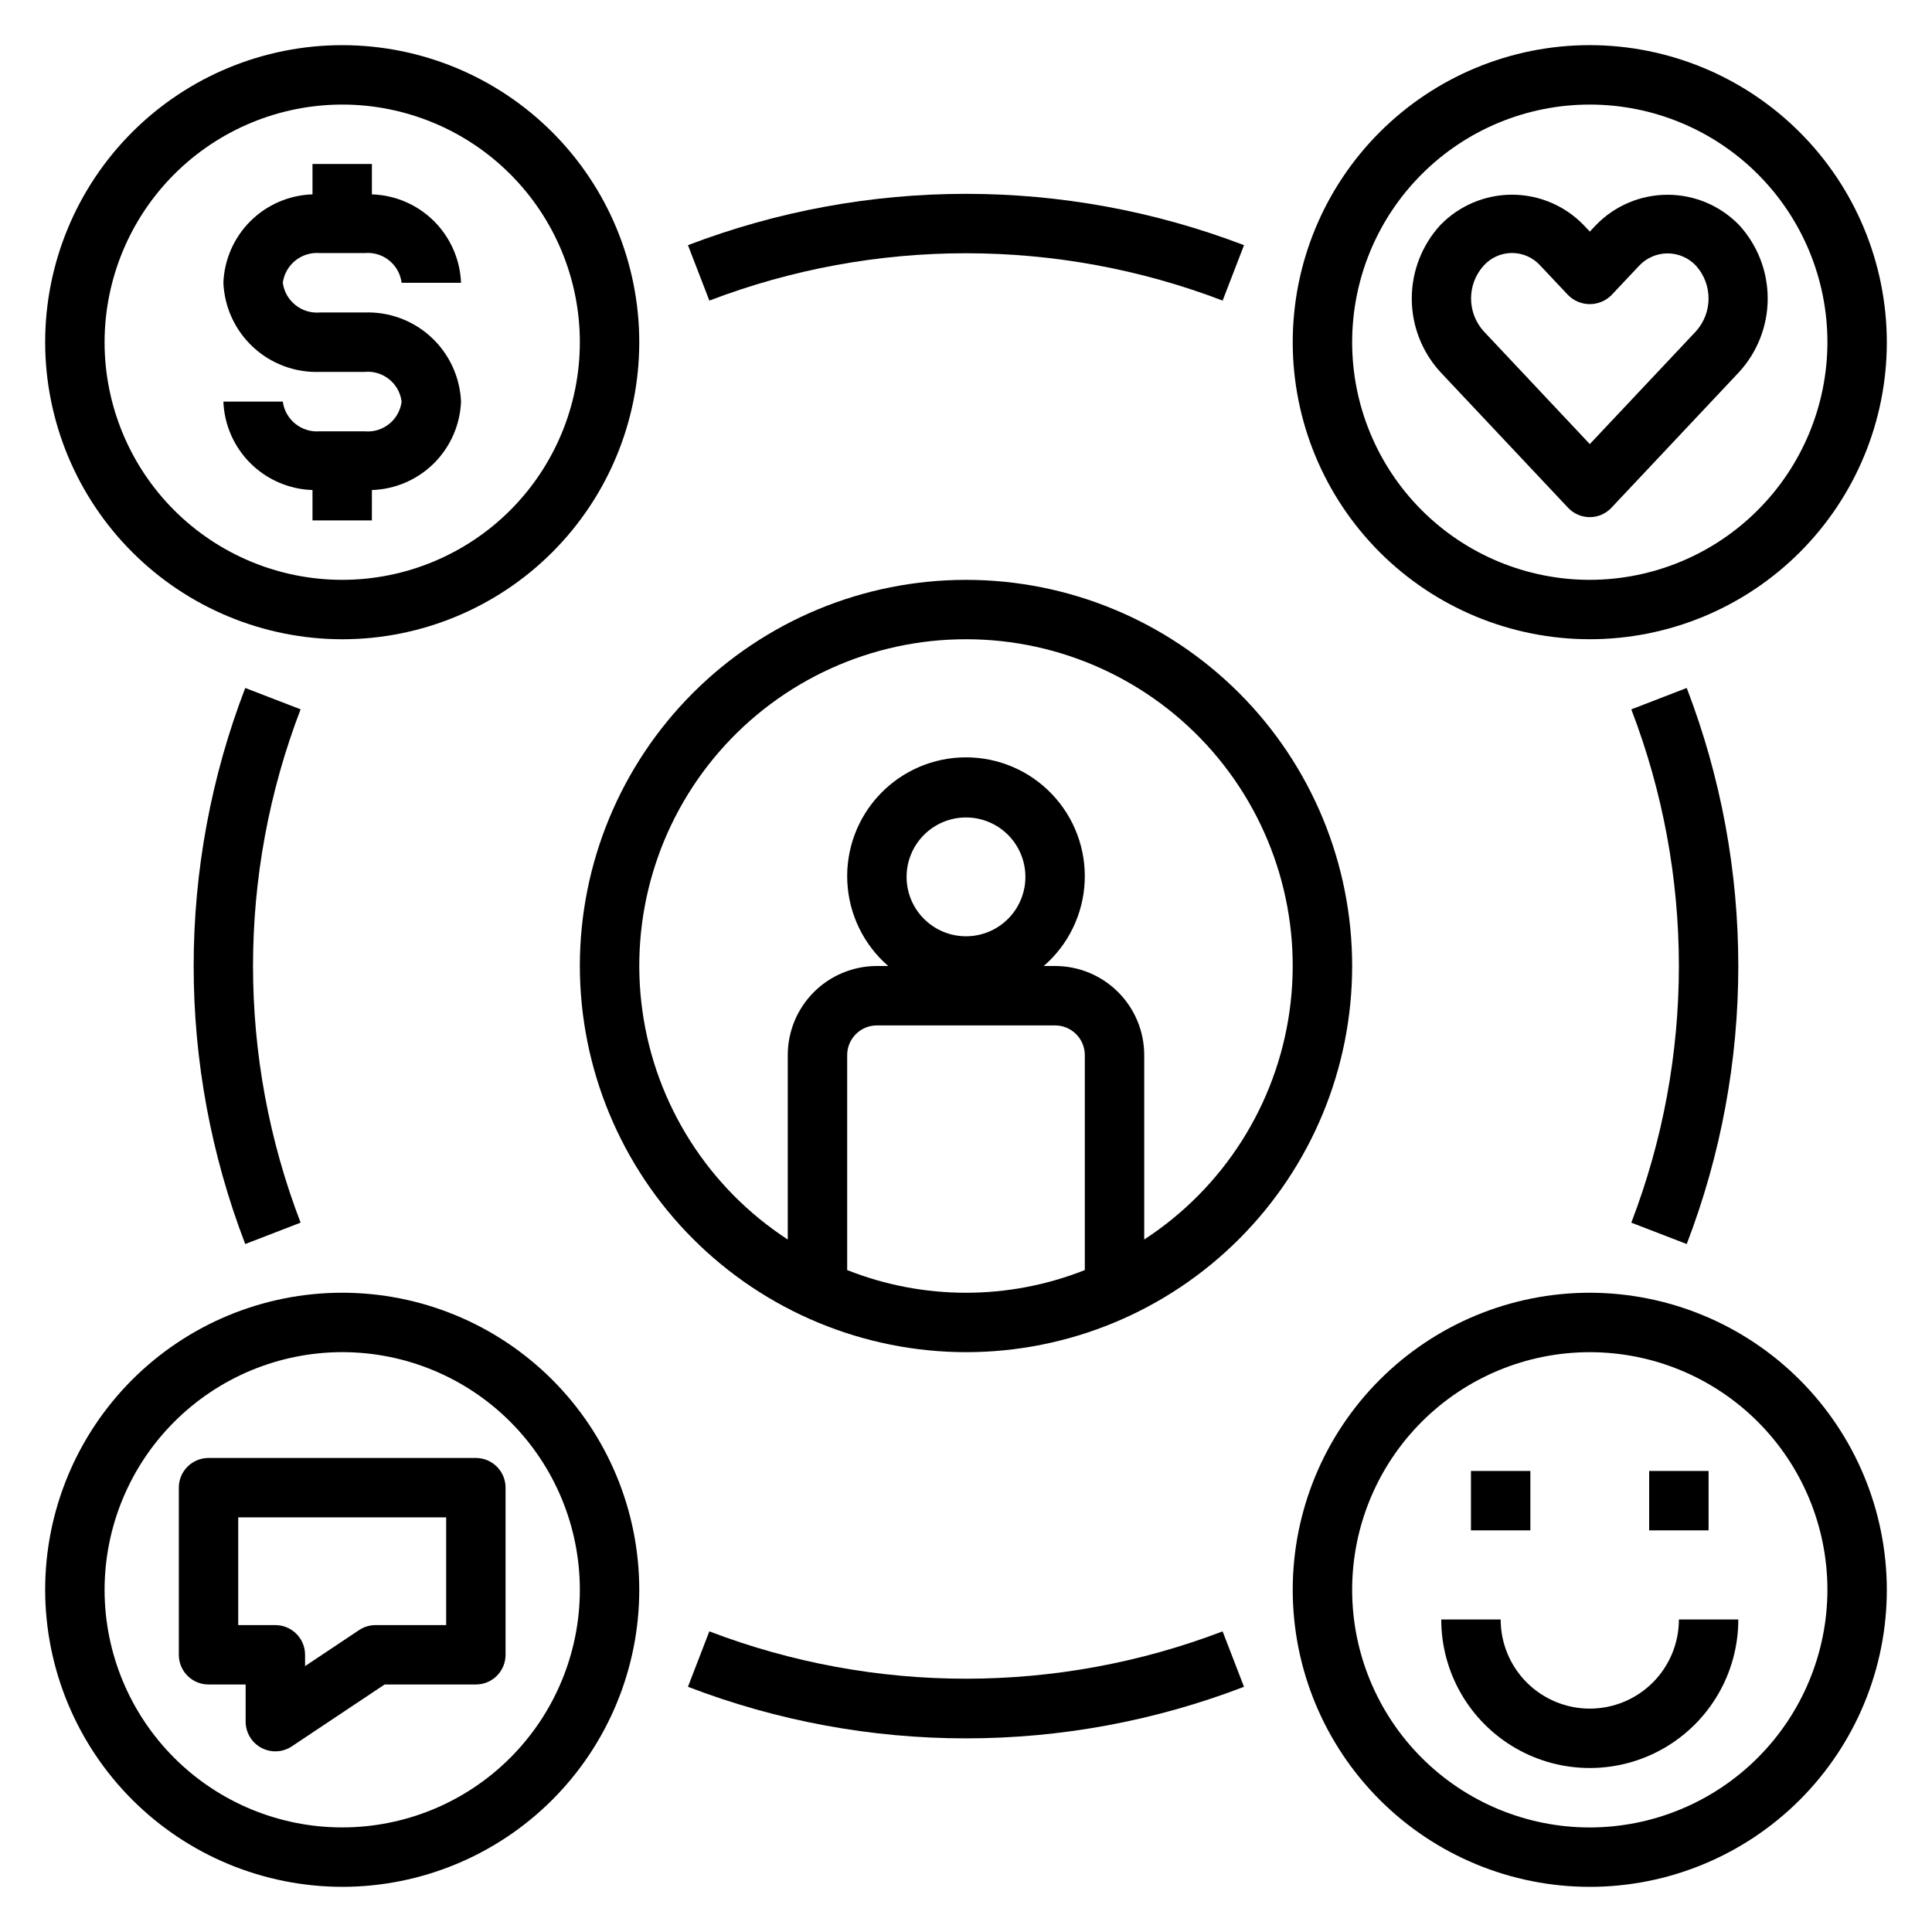
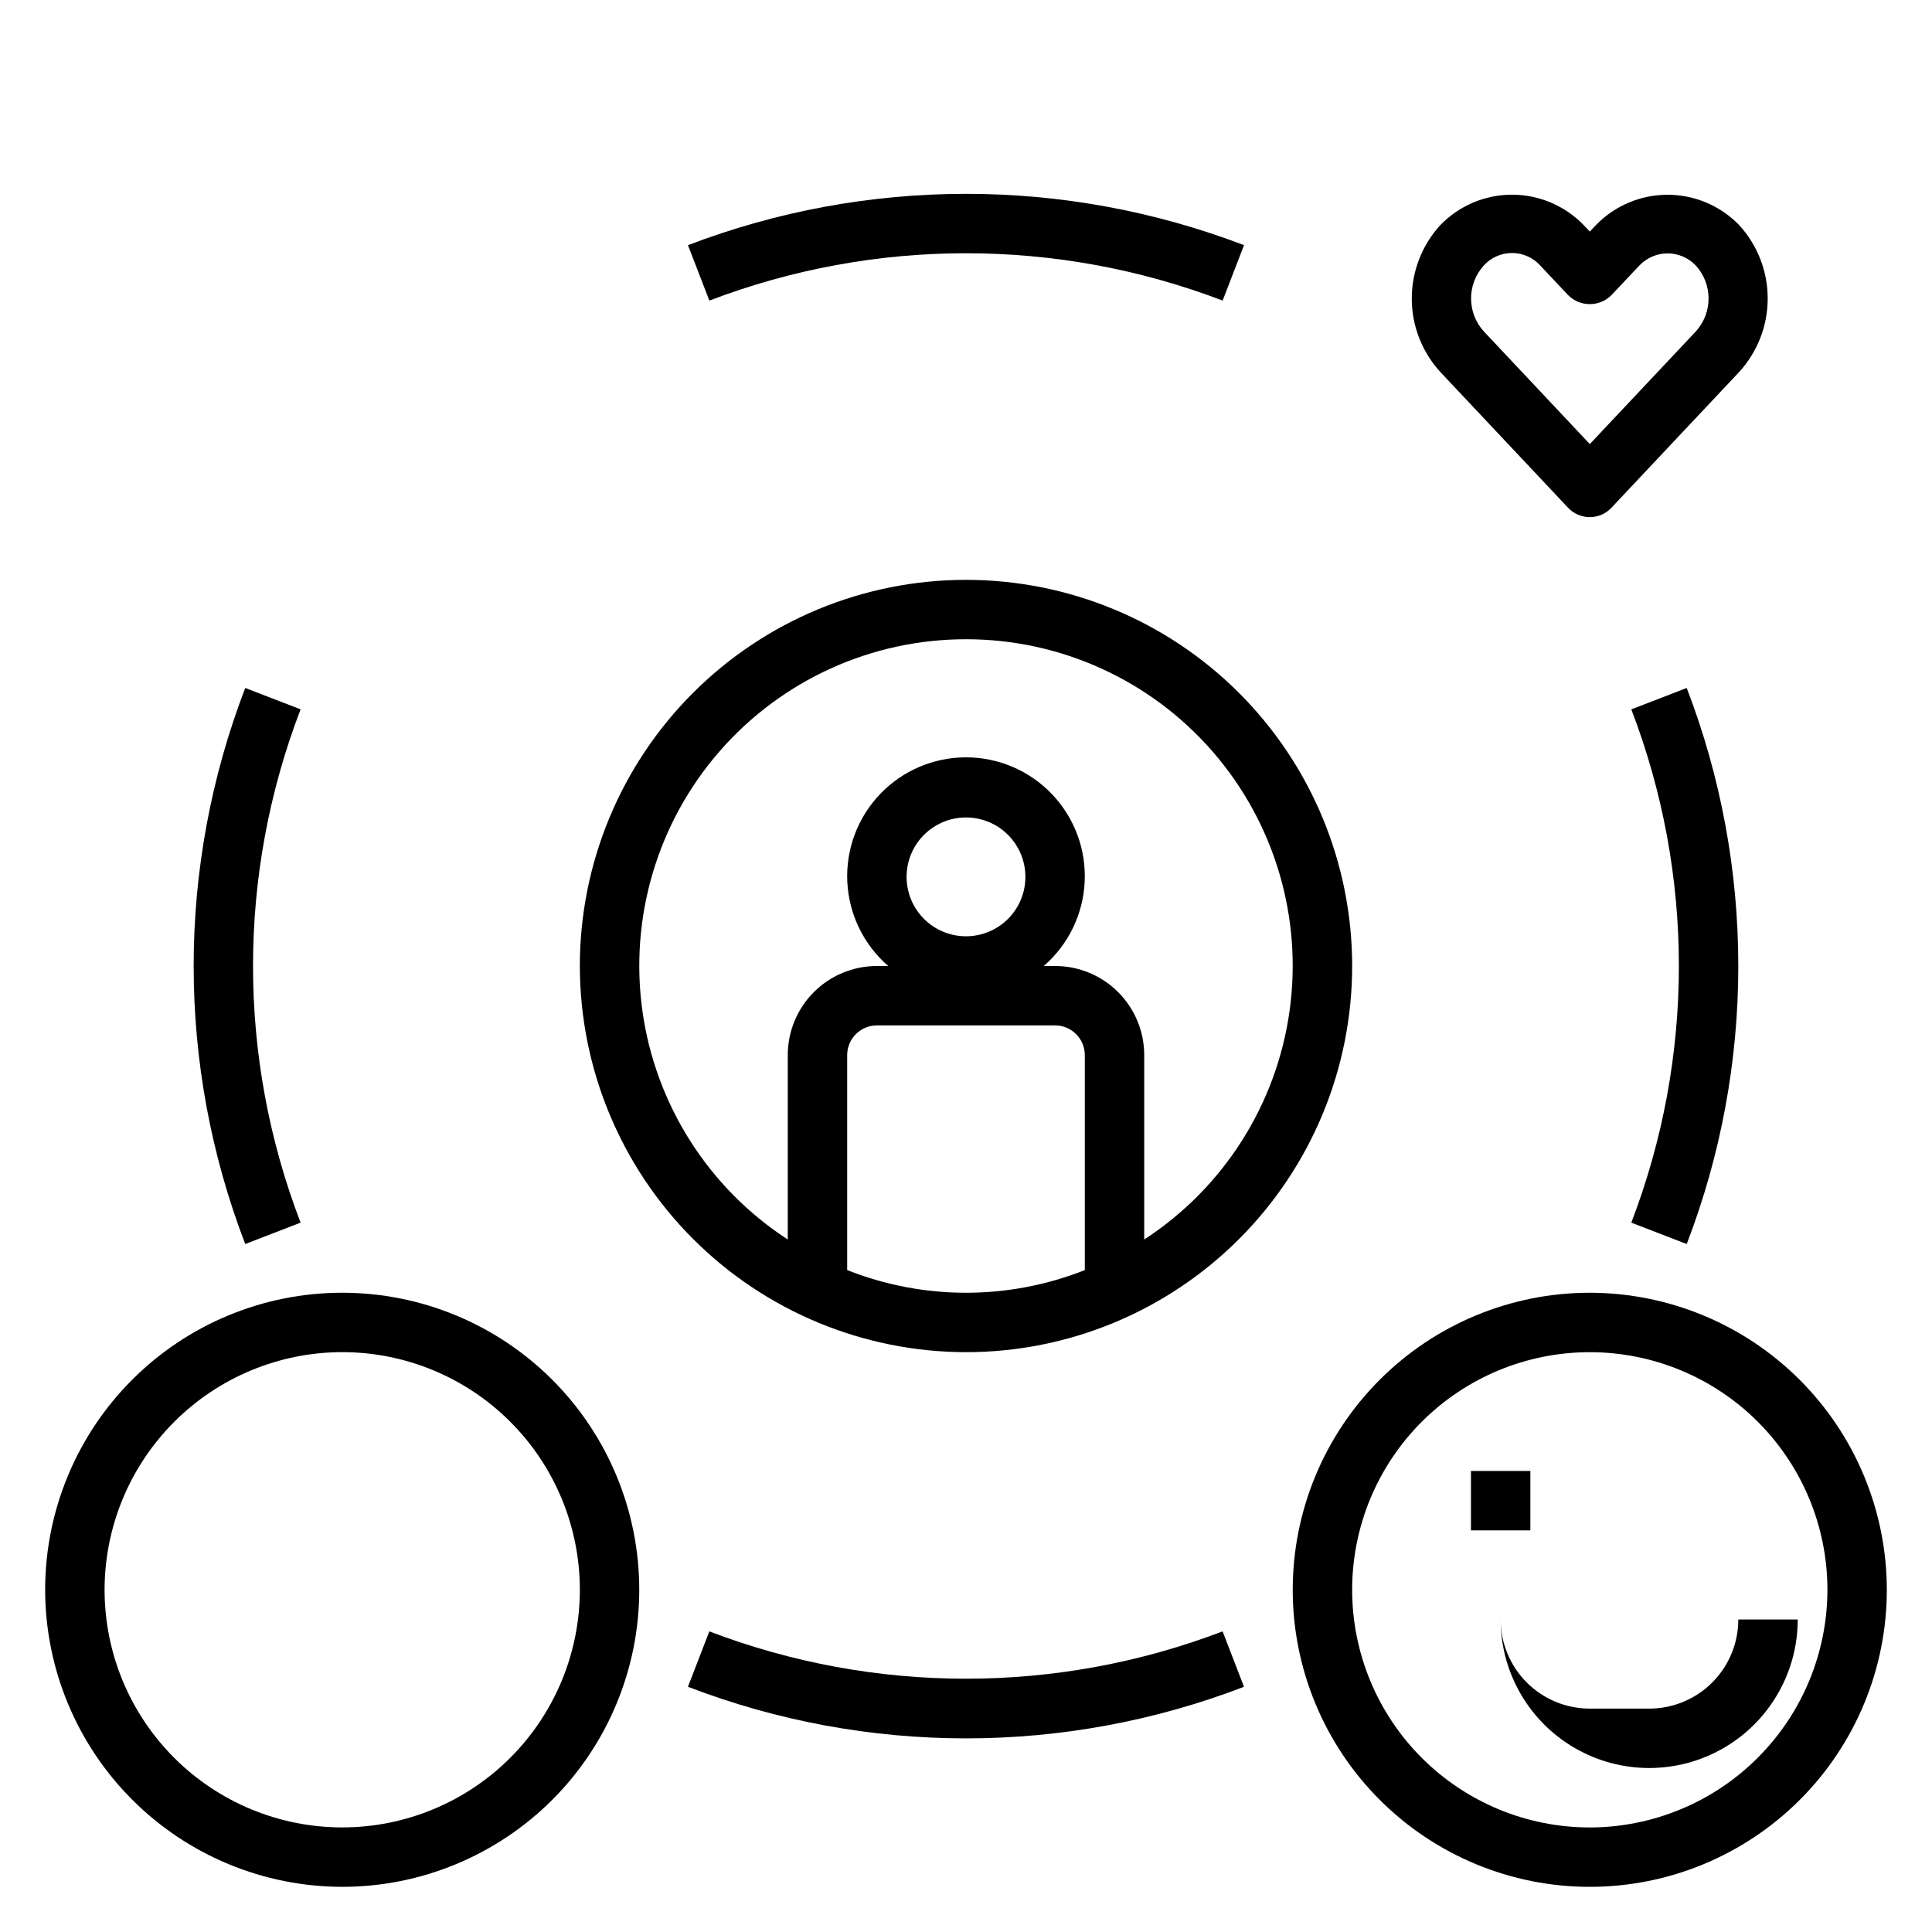
<svg xmlns="http://www.w3.org/2000/svg" fill="#000000" width="800px" height="800px" version="1.1" viewBox="144 144 512 512">
  <g>
    <path d="m400 502.34c27.141 0 53.168-10.781 72.359-29.977 19.195-19.191 29.977-45.219 29.977-72.359 0-27.145-10.781-53.172-29.977-72.363-19.191-19.191-45.219-29.973-72.359-29.973-27.145 0-53.172 10.781-72.363 29.973-19.191 19.191-29.973 45.219-29.973 72.363 0.031 27.129 10.82 53.141 30.008 72.328 19.184 19.184 45.195 29.977 72.328 30.008zm31.488-21.758c-20.227 8.016-42.75 8.016-62.977 0v-56.965c0-4.348 3.523-7.871 7.871-7.871h47.23c2.09 0 4.09 0.828 5.566 2.305 1.477 1.477 2.309 3.481 2.309 5.566zm-47.234-104.2c0-4.176 1.66-8.18 4.613-11.133 2.953-2.953 6.957-4.613 11.133-4.613s8.18 1.66 11.133 4.613c2.949 2.953 4.609 6.957 4.609 11.133 0 4.176-1.66 8.18-4.609 11.133-2.953 2.953-6.957 4.609-11.133 4.609s-8.18-1.656-11.133-4.609c-2.953-2.953-4.613-6.957-4.613-11.133zm15.742-62.977h0.004c25.047-0.012 48.875 10.828 65.32 29.723 16.445 18.898 23.898 43.992 20.426 68.801-3.469 24.809-17.516 46.895-38.516 60.555v-48.871c0-6.262-2.488-12.27-6.918-16.699-4.426-4.426-10.434-6.914-16.699-6.914h-3.008 0.004c6.512-5.637 10.43-13.695 10.84-22.301 0.414-8.602-2.715-17-8.66-23.234-5.941-6.234-14.176-9.762-22.789-9.762s-16.852 3.527-22.793 9.762c-5.945 6.234-9.074 14.633-8.66 23.234 0.414 8.605 4.332 16.664 10.844 22.301h-3.008c-6.266 0-12.27 2.488-16.699 6.914-4.43 4.43-6.918 10.438-6.918 16.699v48.871c-20.996-13.66-35.047-35.746-38.516-60.555-3.469-24.809 3.981-49.902 20.426-68.801 16.445-18.895 40.273-29.734 65.324-29.723z" />
-     <path d="m234.69 313.41c20.875 0 40.898-8.293 55.664-23.055 14.762-14.766 23.055-34.789 23.055-55.664 0-20.879-8.293-40.902-23.055-55.664-14.766-14.766-34.789-23.059-55.664-23.059-20.879 0-40.902 8.293-55.664 23.059-14.766 14.762-23.059 34.785-23.059 55.664 0.023 20.871 8.324 40.879 23.082 55.637 14.758 14.758 34.77 23.059 55.641 23.082zm0-141.7c16.699 0 32.719 6.633 44.531 18.445 11.809 11.809 18.445 27.828 18.445 44.531 0 16.699-6.637 32.719-18.445 44.531-11.812 11.809-27.832 18.445-44.531 18.445-16.703 0-32.723-6.637-44.531-18.445-11.812-11.812-18.445-27.832-18.445-44.531 0.02-16.699 6.66-32.707 18.465-44.512 11.805-11.805 27.812-18.445 44.512-18.465z" />
-     <path d="m565.31 155.96c-20.879 0-40.902 8.293-55.664 23.059-14.766 14.762-23.059 34.785-23.059 55.664 0 20.875 8.293 40.898 23.059 55.664 14.762 14.762 34.785 23.055 55.664 23.055 20.875 0 40.898-8.293 55.664-23.055 14.762-14.766 23.055-34.789 23.055-55.664-0.023-20.871-8.324-40.883-23.082-55.641-14.758-14.758-34.766-23.059-55.637-23.082zm0 141.7v0.004c-16.703 0-32.723-6.637-44.531-18.445-11.812-11.812-18.445-27.832-18.445-44.531 0-16.703 6.633-32.723 18.445-44.531 11.809-11.812 27.828-18.445 44.531-18.445 16.699 0 32.719 6.633 44.531 18.445 11.809 11.809 18.445 27.828 18.445 44.531-0.02 16.695-6.66 32.703-18.469 44.508-11.805 11.809-27.812 18.449-44.508 18.469z" />
    <path d="m566.95 203.64-1.637 1.73-1.629-1.73h-0.004c-4.977-5.141-11.828-8.043-18.984-8.043s-14.008 2.902-18.988 8.043c-4.871 5.312-7.574 12.262-7.574 19.473 0 7.211 2.703 14.16 7.574 19.477l33.852 35.977h-0.004c1.488 1.582 3.566 2.481 5.742 2.481 2.172 0 4.25-0.898 5.738-2.481l33.852-35.977h-0.004c4.871-5.316 7.574-12.266 7.574-19.477 0-7.211-2.703-14.16-7.574-19.473-4.977-5.133-11.82-8.027-18.965-8.027-7.148 0-13.992 2.894-18.969 8.027zm26.496 28.16-28.133 29.887-28.133-29.914h-0.004c-4.438-4.938-4.438-12.43 0-17.367 1.918-2.137 4.652-3.359 7.523-3.359 2.871 0 5.606 1.223 7.519 3.359l7.359 7.816h0.004c3.164 3.164 8.293 3.164 11.461 0l7.367-7.816c1.949-2.074 4.672-3.254 7.519-3.254 2.848 0 5.566 1.18 7.516 3.254 4.453 4.941 4.453 12.449 0 17.391z" />
-     <path d="m240.59 258.3h-11.809c-4.852 0.414-9.18-3.047-9.84-7.871h-15.742c0.242 6.168 2.812 12.016 7.195 16.367 4.383 4.348 10.25 6.875 16.418 7.066v8.055h15.742l0.004-8.055c6.172-0.191 12.039-2.719 16.422-7.066 4.379-4.352 6.953-10.199 7.195-16.367-0.281-6.519-3.129-12.66-7.922-17.086-4.793-4.426-11.145-6.773-17.664-6.531h-11.809c-4.852 0.414-9.18-3.047-9.84-7.871 0.66-4.824 4.988-8.285 9.84-7.871h11.809c4.871-0.477 9.234 3.016 9.84 7.871h15.746c-0.242-6.168-2.816-12.016-7.195-16.367-4.383-4.348-10.25-6.871-16.422-7.066v-8.055h-15.746v8.055c-6.168 0.195-12.035 2.719-16.418 7.066-4.383 4.352-6.953 10.199-7.195 16.367 0.277 6.519 3.125 12.66 7.918 17.086 4.793 4.426 11.145 6.773 17.664 6.531h11.809c4.871-0.477 9.234 3.016 9.84 7.871-0.605 4.859-4.969 8.348-9.84 7.871z" />
    <path d="m208.99 326.32c-18.223 47.43-18.223 99.934 0 147.36l14.672-5.668c-16.812-43.781-16.812-92.242 0-136.03z" />
    <path d="m331.98 576.33-5.668 14.688c47.43 18.223 99.934 18.223 147.36 0l-5.668-14.688c-43.801 16.727-92.227 16.727-136.03 0z" />
    <path d="m591 473.68c18.223-47.43 18.223-99.934 0-147.36l-14.688 5.668c16.812 43.785 16.812 92.246 0 136.03z" />
    <path d="m468.01 223.66 5.668-14.688c-47.445-18.137-99.918-18.137-147.36 0l5.668 14.688c43.801-16.727 92.227-16.727 136.03 0z" />
    <path d="m533.82 533.82h15.742v15.742h-15.742z" />
-     <path d="m581.05 533.82h15.742v15.742h-15.742z" />
-     <path d="m565.31 596.8c-6.266 0-12.273-2.488-16.699-6.918-4.43-4.43-6.918-10.438-6.918-16.699h-15.746c0 14.062 7.504 27.055 19.684 34.086 12.176 7.031 27.18 7.031 39.359 0 12.176-7.031 19.68-20.023 19.68-34.086h-15.746c0 6.262-2.488 12.27-6.914 16.699-4.43 4.43-10.438 6.918-16.699 6.918z" />
+     <path d="m565.31 596.8c-6.266 0-12.273-2.488-16.699-6.918-4.43-4.43-6.918-10.438-6.918-16.699c0 14.062 7.504 27.055 19.684 34.086 12.176 7.031 27.18 7.031 39.359 0 12.176-7.031 19.68-20.023 19.68-34.086h-15.746c0 6.262-2.488 12.27-6.914 16.699-4.43 4.43-10.438 6.918-16.699 6.918z" />
    <path d="m565.31 486.59c-20.879 0-40.902 8.293-55.664 23.059-14.766 14.762-23.059 34.785-23.059 55.664 0 20.875 8.293 40.898 23.059 55.664 14.762 14.762 34.785 23.055 55.664 23.055 20.875 0 40.898-8.293 55.664-23.055 14.762-14.766 23.055-34.789 23.055-55.664-0.023-20.871-8.324-40.883-23.082-55.641-14.758-14.758-34.766-23.059-55.637-23.082zm0 141.7v0.004c-16.703 0-32.723-6.637-44.531-18.445-11.812-11.812-18.445-27.832-18.445-44.531 0-16.703 6.633-32.723 18.445-44.531 11.809-11.812 27.828-18.445 44.531-18.445 16.699 0 32.719 6.633 44.531 18.445 11.809 11.809 18.445 27.828 18.445 44.531-0.02 16.695-6.66 32.703-18.469 44.508-11.805 11.809-27.812 18.449-44.508 18.469z" />
    <path d="m234.69 644.03c20.875 0 40.898-8.293 55.664-23.055 14.762-14.766 23.055-34.789 23.055-55.664 0-20.879-8.293-40.902-23.055-55.664-14.766-14.766-34.789-23.059-55.664-23.059-20.879 0-40.902 8.293-55.664 23.059-14.766 14.762-23.059 34.785-23.059 55.664 0.023 20.871 8.324 40.879 23.082 55.637 14.758 14.758 34.77 23.059 55.641 23.082zm0-141.7c16.699 0 32.719 6.633 44.531 18.445 11.809 11.809 18.445 27.828 18.445 44.531 0 16.699-6.637 32.719-18.445 44.531-11.812 11.809-27.832 18.445-44.531 18.445-16.703 0-32.723-6.637-44.531-18.445-11.812-11.812-18.445-27.832-18.445-44.531 0.02-16.699 6.66-32.707 18.465-44.512 11.805-11.805 27.812-18.445 44.512-18.465z" />
-     <path d="m199.26 590.41h9.84v9.84c0 2.906 1.598 5.574 4.16 6.941 2.559 1.371 5.664 1.223 8.082-0.391l24.586-16.391h24.18c2.09 0 4.09-0.828 5.566-2.305 1.477-1.477 2.305-3.481 2.305-5.566v-44.289c0-2.086-0.828-4.09-2.305-5.566-1.477-1.477-3.477-2.305-5.566-2.305h-70.848c-4.348 0-7.871 3.523-7.871 7.871v44.289c0 2.086 0.828 4.09 2.305 5.566 1.477 1.477 3.481 2.305 5.566 2.305zm7.871-44.289h55.105v28.543l-18.695 0.004c-1.555-0.004-3.074 0.453-4.371 1.312l-14.324 9.559v-3c0-2.09-0.832-4.09-2.309-5.566-1.477-1.477-3.477-2.305-5.566-2.305h-9.84z" />
  </g>
</svg>